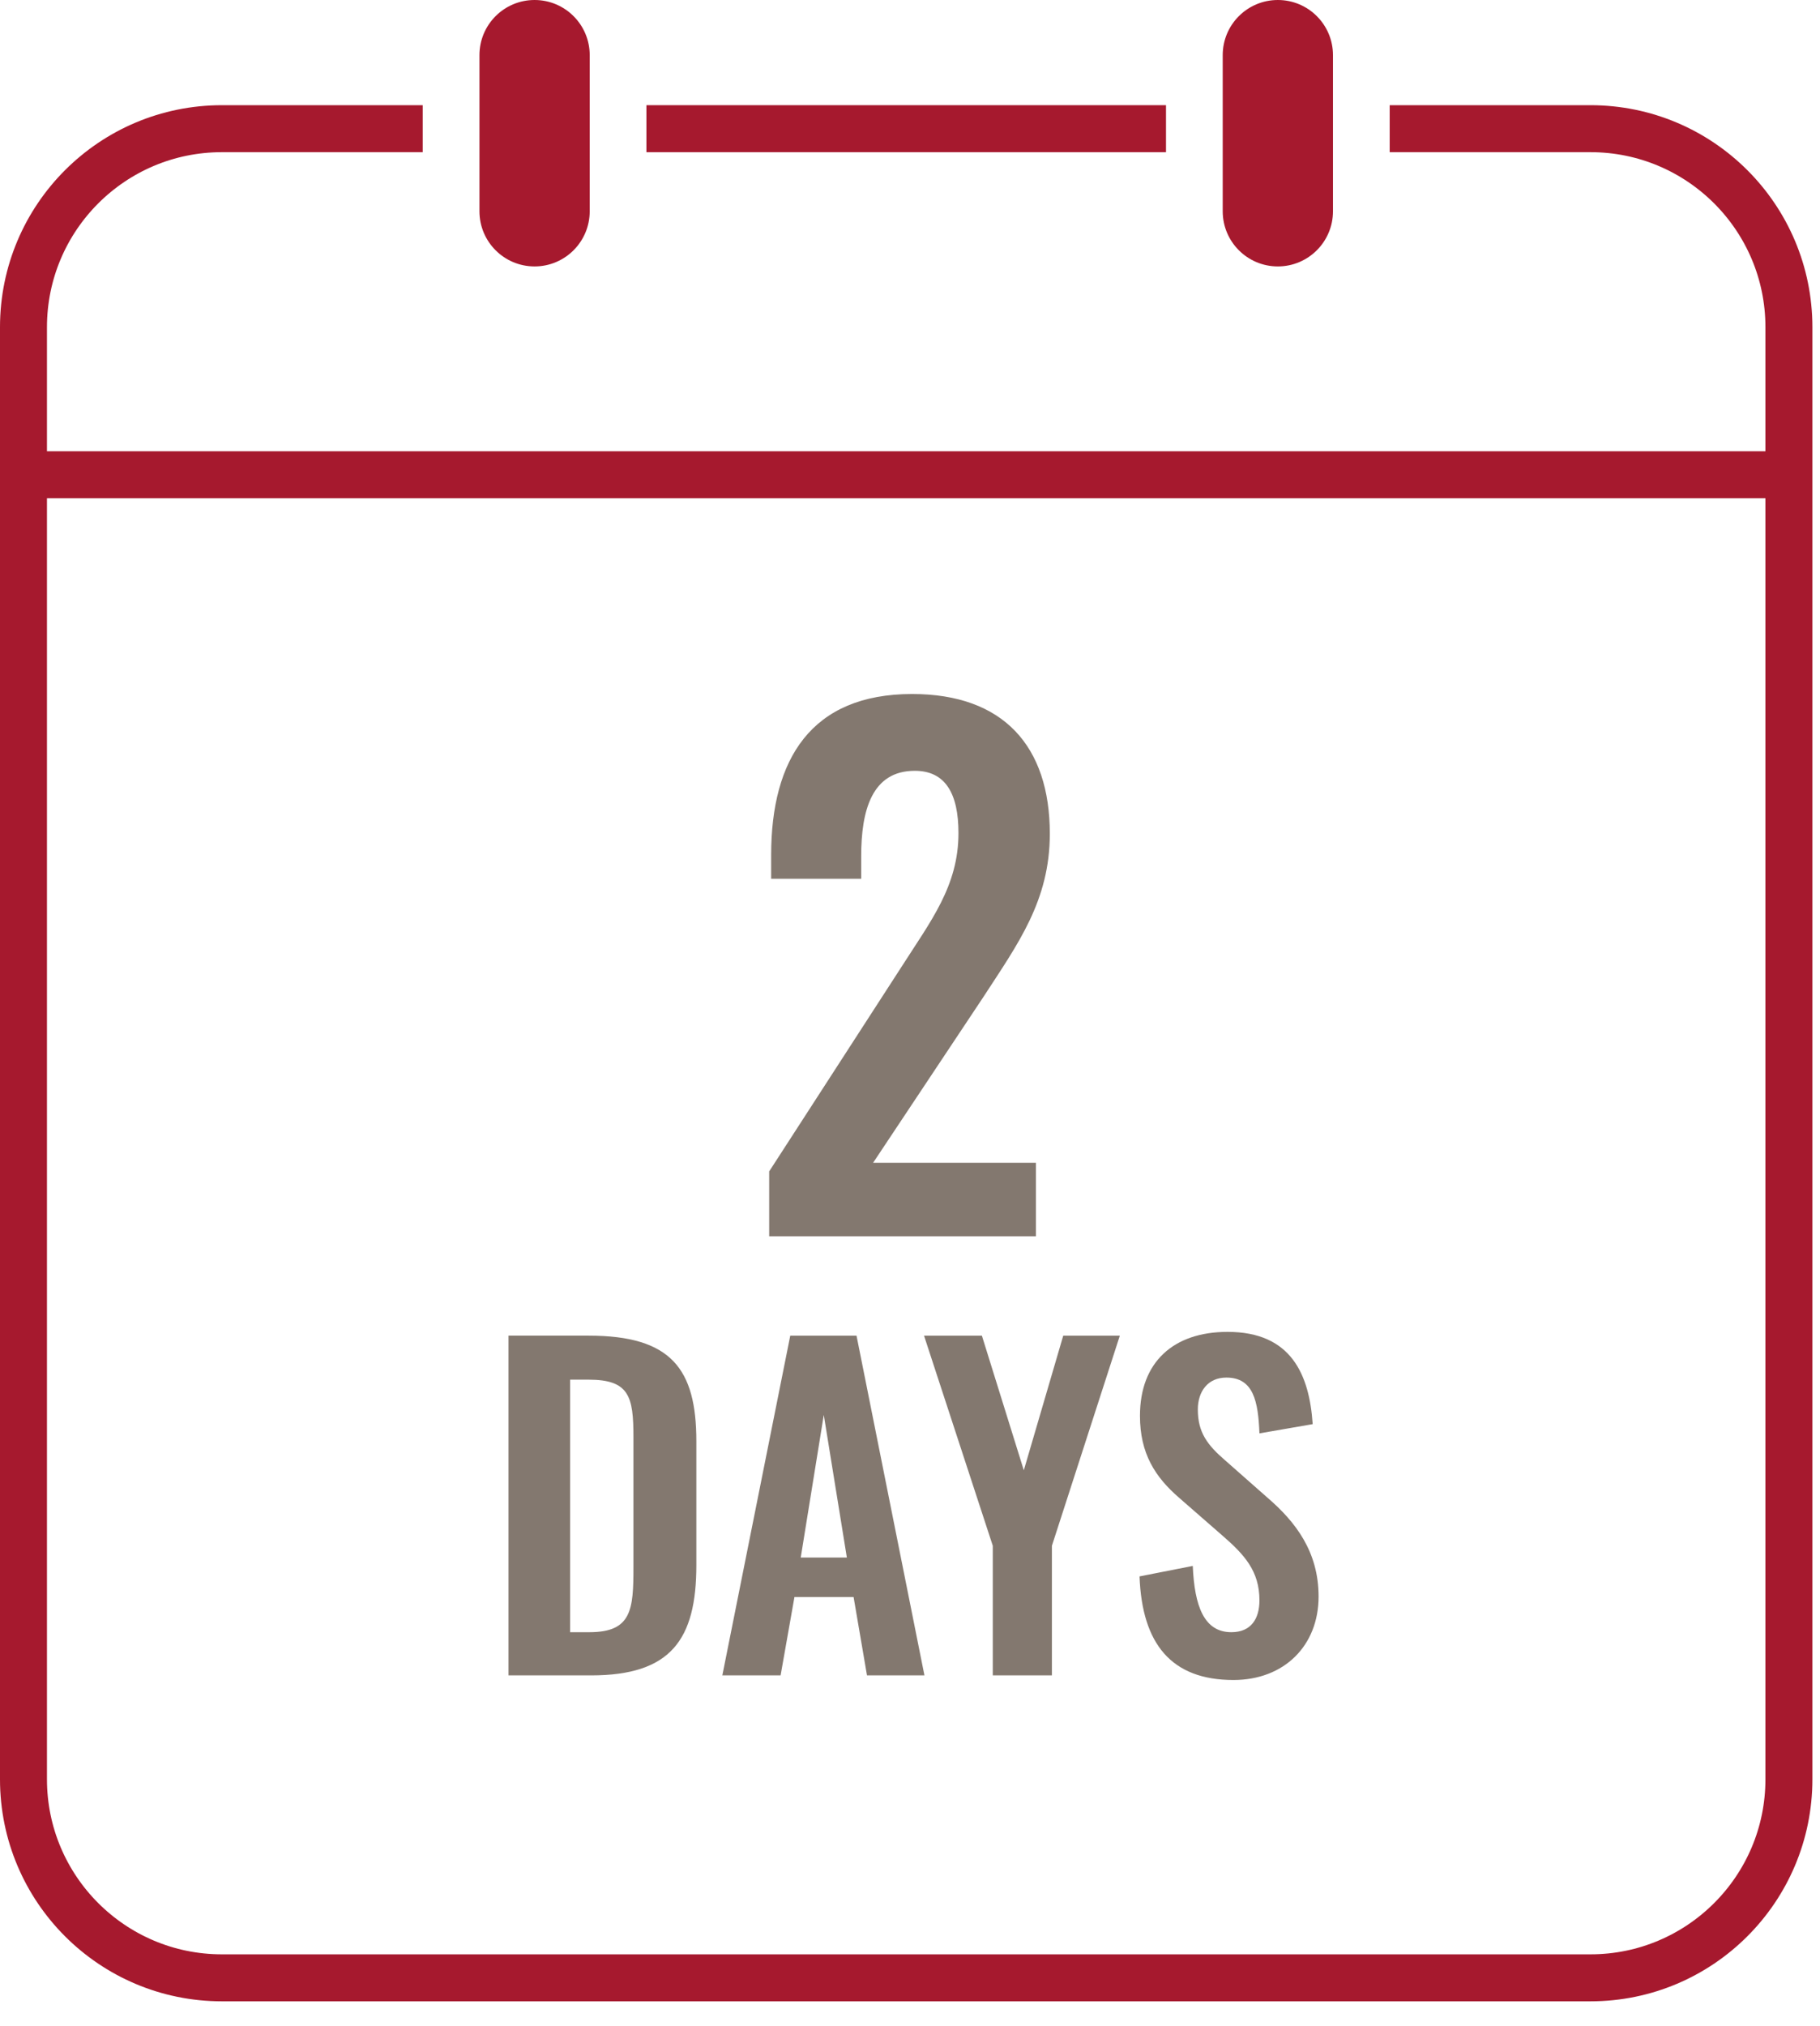
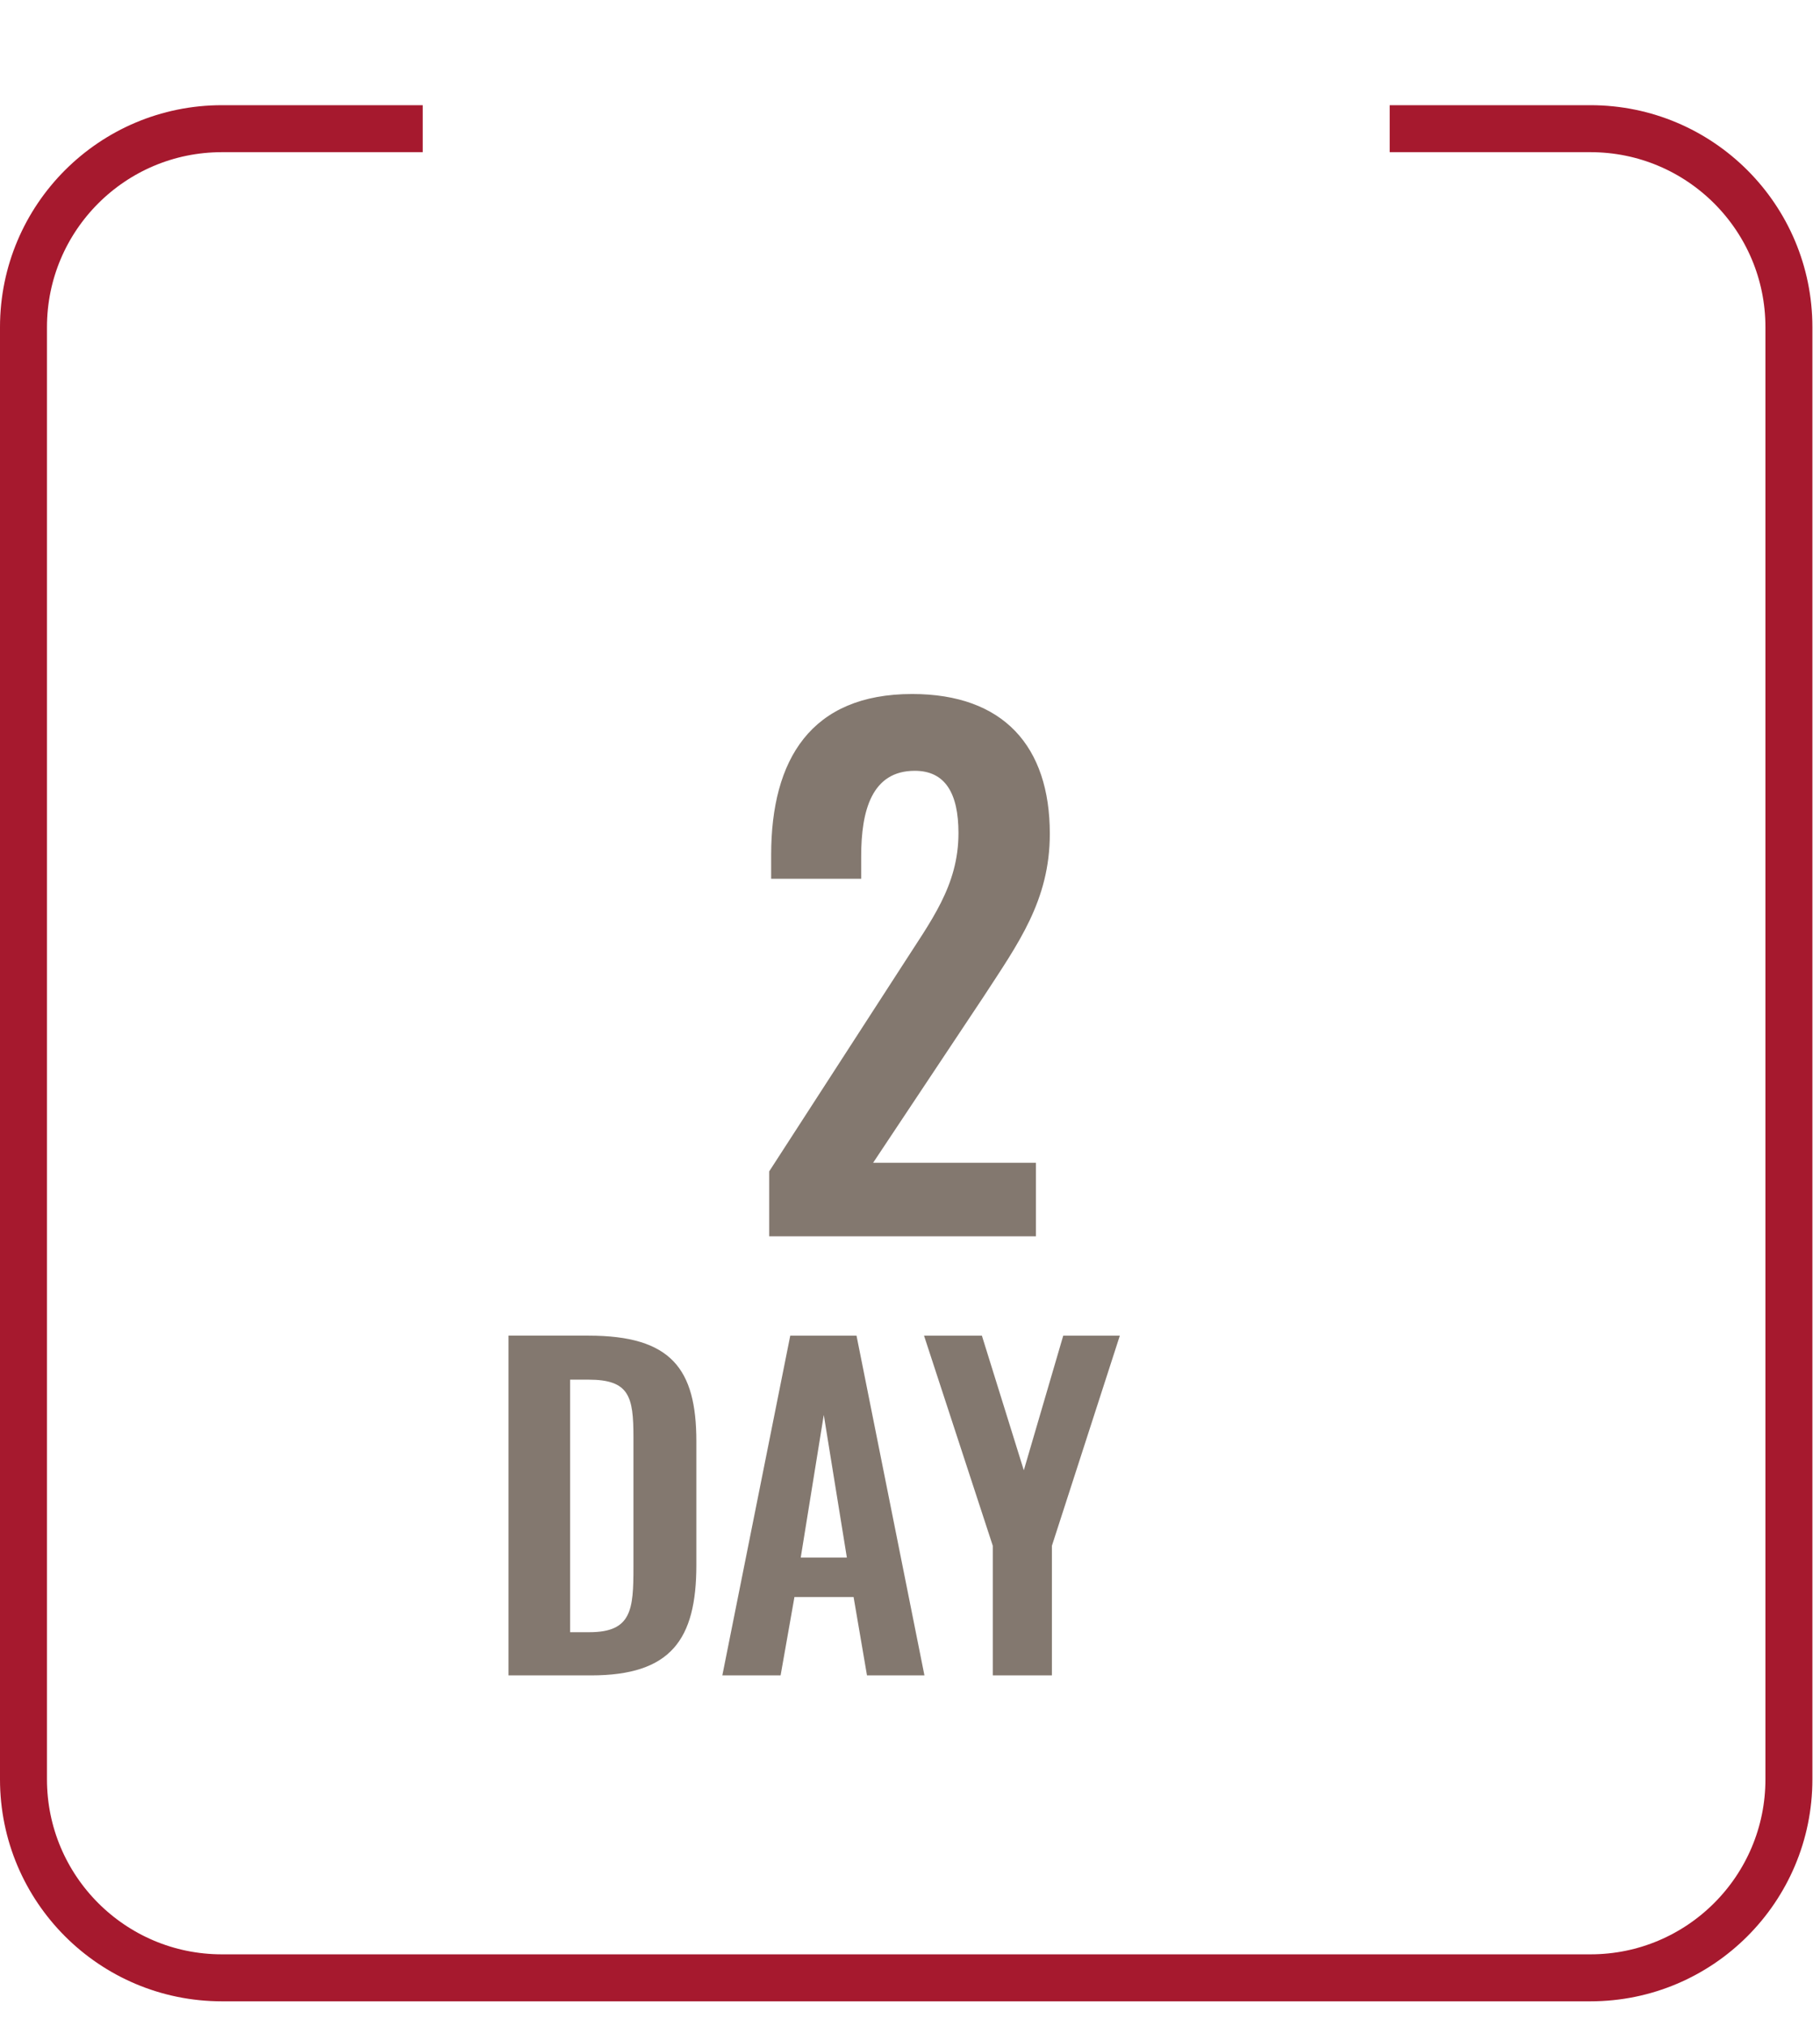
<svg xmlns="http://www.w3.org/2000/svg" height="69" viewBox="0 0 62 69" width="62">
  <g fill="none" fill-rule="evenodd">
    <path d="m14.401 4.382h-6.841c-3.734 0-6.76 3.026-6.76 6.76v49.45c0 3.733 3.026 6.761 6.76 6.761h46.62c3.734 0 6.761-3.028 6.761-6.761v-49.45c0-3.734-3.027-6.76-6.761-6.76h-6.839" stroke="#a6192e" stroke-width="1.6" />
-     <path d="m39.721 4.382h-17.7" stroke="#a6192e" stroke-width="1.6" />
-     <path d="m.8 16.168h60.141" stroke="#a6192e" stroke-width="1.6" />
-     <path d="m43.531 9.073c-1.038 0-1.878-.841-1.878-1.878v-5.317c0-1.038.84-1.878 1.878-1.878 1.037 0 1.878.84 1.878 1.878v5.317c0 1.037-.841 1.878-1.878 1.878" fill="#a6192e" />
-     <path d="m18.211 9.073c-1.038 0-1.878-.841-1.878-1.878v-5.317c0-1.038.84-1.878 1.878-1.878 1.037 0 1.878.84 1.878 1.878v5.317c0 1.037-.841 1.878-1.878 1.878" fill="#a6192e" />
    <g fill="#83786f">
      <path d="m20.079 55.583c1.442 0 1.5-.771 1.5-2.214v-4.429c0-1.385-.143-1.957-1.529-1.957h-.628v8.6zm-2.757-10.099h2.728c2.814 0 3.672 1.128 3.672 3.6v4.214c0 2.542-.872 3.756-3.586 3.756h-2.814z" />
      <path d="m28.849 53.04-.786-4.856-.785 4.856zm-1.928-7.556h2.257l2.314 11.57h-1.957l-.457-2.67h-2.014l-.472 2.67h-1.985z" />
      <path d="m33.82 52.64-2.342-7.155h1.971l1.428 4.584 1.343-4.584h1.928l-2.314 7.155v4.414h-2.014z" />
-       <path d="m38.819 53.683 1.814-.357c.058 1.372.386 2.257 1.314 2.257.672 0 .957-.457.957-1.085 0-1.001-.514-1.557-1.271-2.214l-1.457-1.271c-.828-.715-1.342-1.516-1.342-2.8 0-1.829 1.142-2.857 2.985-2.857 2.171 0 2.785 1.457 2.899 3.142l-1.814.314c-.043-1.085-.199-1.9-1.128-1.9-.628 0-.971.472-.971 1.086 0 .787.328 1.214.942 1.743l1.443 1.272c.943.814 1.729 1.828 1.729 3.357 0 1.67-1.172 2.841-2.9 2.841-2.114 0-3.114-1.227-3.2-3.528" />
      <path d="m26.203 39.891 4.509-6.968c.992-1.554 1.939-2.75 1.939-4.553 0-1.354-.45-2.121-1.488-2.121-1.465 0-1.826 1.354-1.826 2.91v.766h-3.067v-.811c0-3.247 1.353-5.48 4.803-5.48 3.111 0 4.69 1.781 4.69 4.758 0 2.277-1.082 3.743-2.255 5.547l-3.765 5.659h5.546v2.503h-9.086z" />
    </g>
  </g>
</svg>